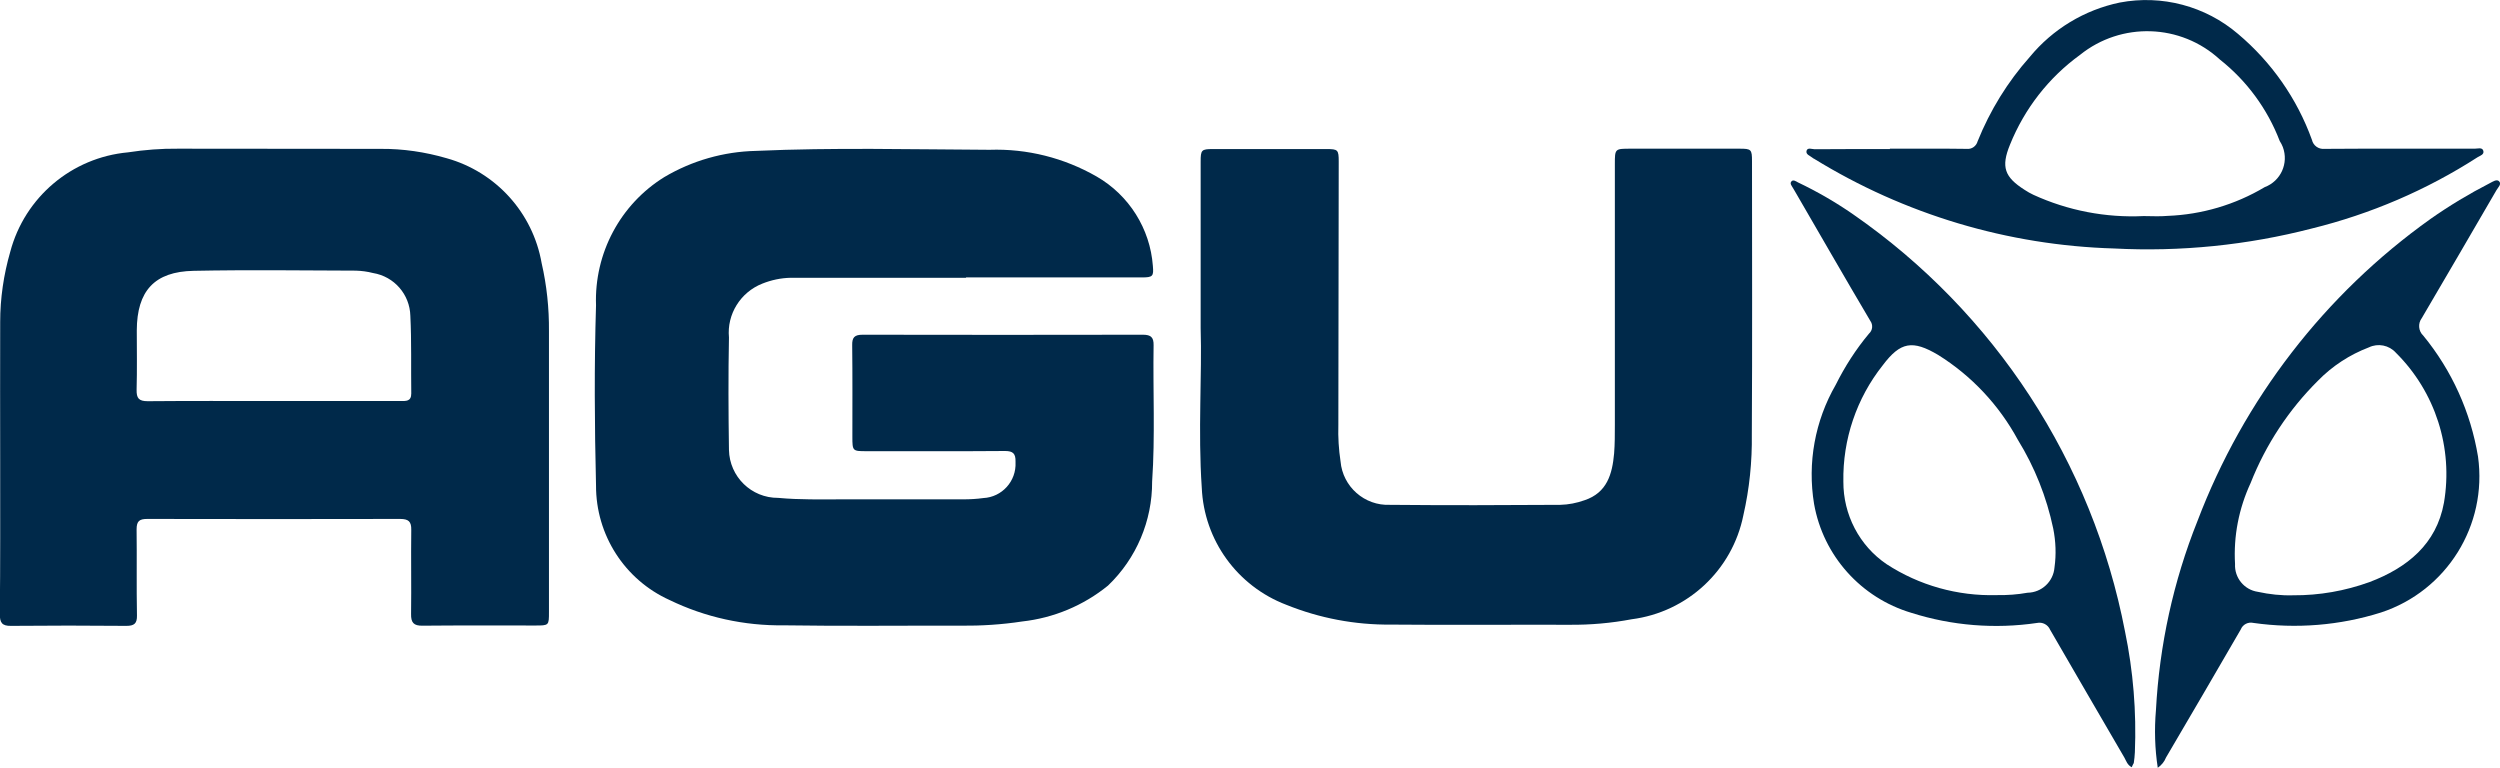
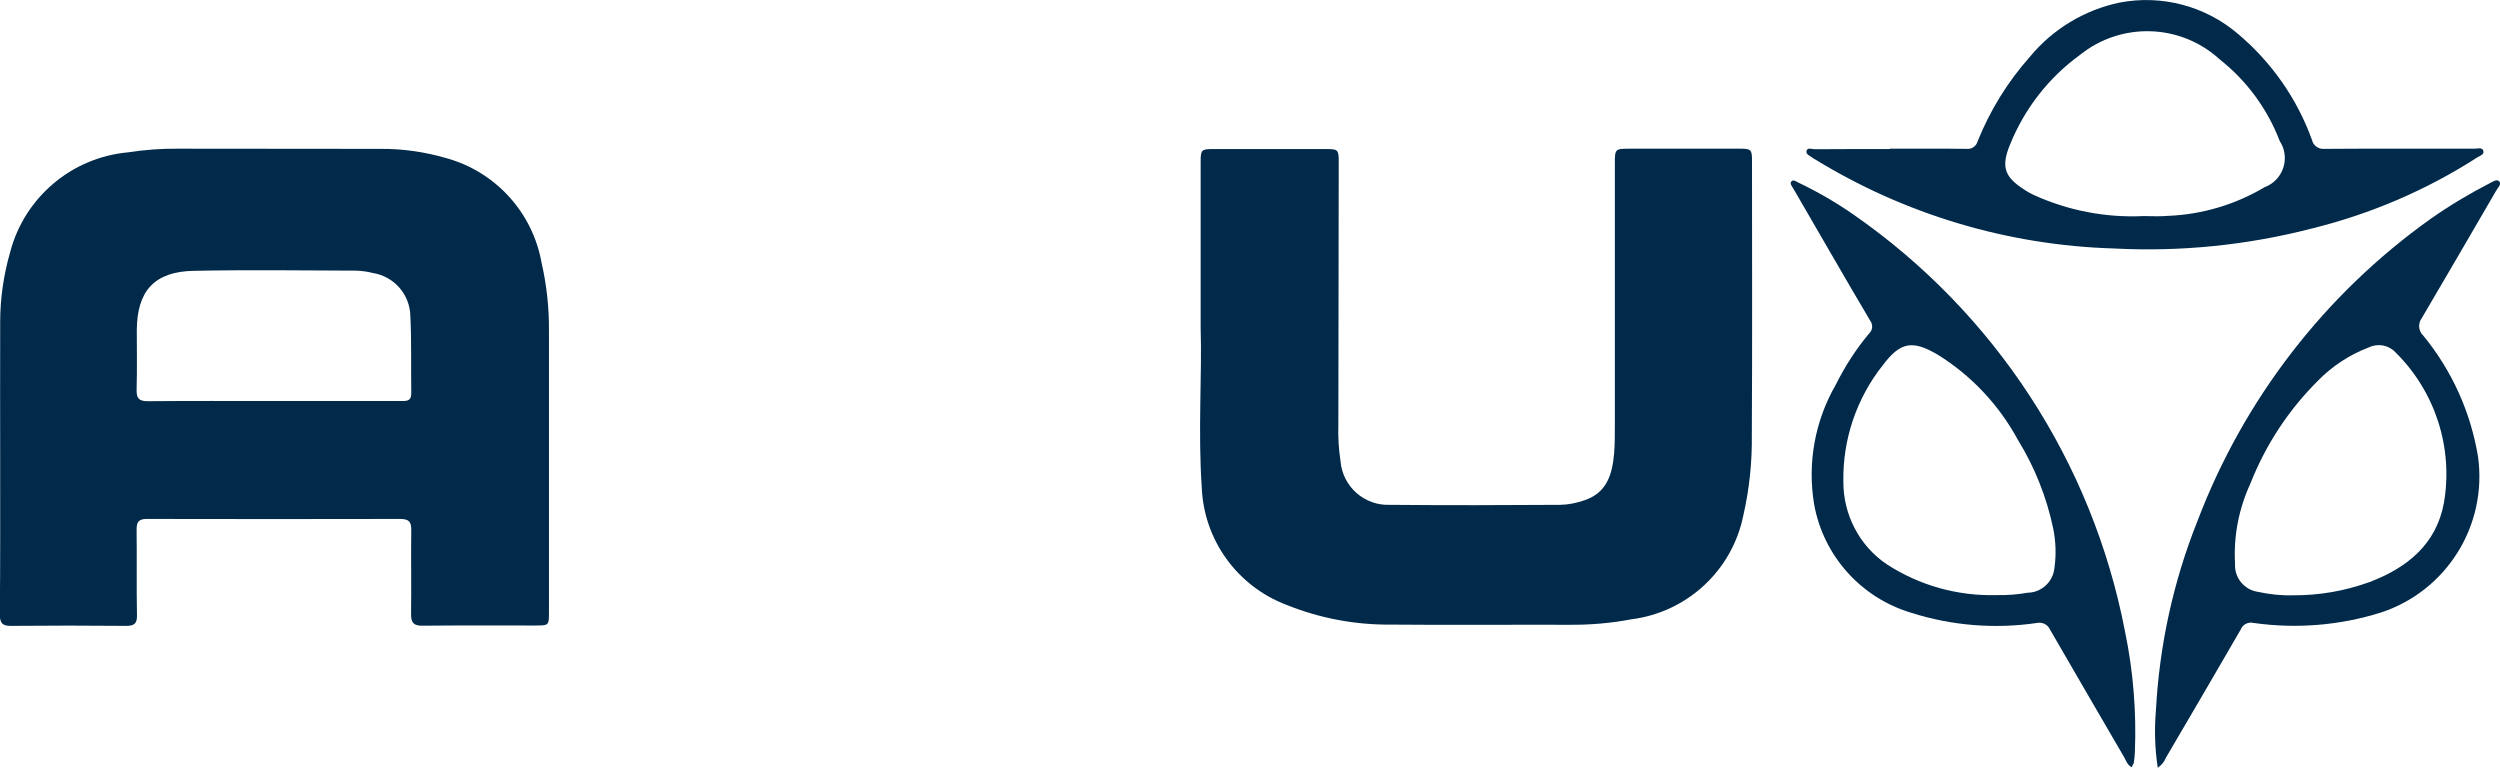
<svg xmlns="http://www.w3.org/2000/svg" version="1.1" id="Laag_1" x="0px" y="0px" viewBox="0 0 136.53 41.93" enable-background="new 0 0 136.53 41.93" xml:space="preserve">
  <g id="zVT73k" transform="translate(228.035 3091.077)">
    <g id="Group_2681" transform="translate(285.965 360.043)">
-       <path id="Path_2076" fill="#00294A" d="M-461.25-3435.95c-3.19,0-6.37,0-9.56,0c-0.54,0.01-1.06,0.12-1.56,0.32    c-1.19,0.47-1.94,1.67-1.82,2.94c-0.04,2.05-0.03,4.1,0,6.14c0.03,1.46,1.22,2.63,2.69,2.62c1.18,0.11,2.36,0.08,3.55,0.08    c2.19,0,4.37,0,6.55,0c0.37,0,0.74-0.02,1.1-0.07c1.02-0.05,1.81-0.92,1.76-1.95c0-0.01,0-0.03,0-0.04    c0.01-0.44-0.14-0.58-0.57-0.58c-2.52,0.02-5.04,0.01-7.55,0.01c-0.78,0-0.79,0-0.79-0.79c0-1.66,0.01-3.33-0.01-4.99    c-0.01-0.43,0.12-0.58,0.57-0.58c5.1,0.01,10.21,0.01,15.31,0c0.44,0,0.59,0.15,0.58,0.58c-0.04,2.48,0.09,4.96-0.08,7.44    c0.01,2.14-0.86,4.2-2.41,5.68c-1.34,1.09-2.97,1.77-4.69,1.96c-1.11,0.17-2.23,0.24-3.35,0.23c-3.22-0.01-6.44,0.03-9.66-0.02    c-2.16,0.03-4.3-0.44-6.24-1.38c-2.46-1.11-4.03-3.56-4.02-6.26c-0.08-3.28-0.1-6.56,0-9.84c-0.1-2.83,1.32-5.51,3.73-7    c1.52-0.9,3.24-1.39,5-1.43c4.25-0.19,8.5-0.08,12.76-0.06c2.05-0.07,4.07,0.44,5.85,1.46c1.77,1.02,2.92,2.85,3.07,4.88    c0.05,0.56,0,0.63-0.59,0.63c-3.2,0-6.4,0-9.61,0L-461.25-3435.95z" />
      <path id="Path_2077" fill="#00294A" d="M-513.99-3425.89c0-2.55-0.01-5.1,0-7.64c0-1.3,0.19-2.59,0.55-3.84    c0.79-2.98,3.36-5.15,6.43-5.43c0.91-0.14,1.82-0.21,2.74-0.2c3.69,0.01,7.37,0,11.06,0.01c1.22-0.01,2.43,0.17,3.6,0.51    c2.69,0.75,4.71,2.98,5.19,5.73c0.28,1.22,0.41,2.46,0.4,3.71c0,5.11,0,10.22,0,15.34c0,0.74,0,0.74-0.75,0.74    c-2.05,0-4.1-0.01-6.15,0.01c-0.49,0.01-0.64-0.17-0.63-0.64c0.02-1.53-0.01-3.06,0.01-4.59c0.01-0.46-0.15-0.6-0.61-0.6    c-4.6,0.01-9.21,0.01-13.81,0c-0.43,0-0.58,0.12-0.58,0.57c0.02,1.56-0.01,3.13,0.02,4.7c0.01,0.44-0.15,0.57-0.58,0.57    c-2.1-0.02-4.2-0.02-6.3,0c-0.5,0.01-0.61-0.19-0.61-0.64C-513.98-3420.36-513.99-3423.12-513.99-3425.89z M-499.07-3429.22    c2.32,0,4.63,0,6.95,0c0.29,0,0.58,0.03,0.58-0.41c-0.02-1.42,0.02-2.83-0.05-4.24c-0.03-1.17-0.88-2.15-2.04-2.34    c-0.31-0.08-0.62-0.12-0.94-0.13c-2.95-0.01-5.9-0.05-8.85,0.01c-2.15,0.04-3.1,1.1-3.11,3.25c0,1.08,0.02,2.16-0.01,3.24    c-0.01,0.47,0.12,0.63,0.61,0.63C-503.64-3429.23-501.35-3429.22-499.07-3429.22L-499.07-3429.22z" />
      <path id="Path_2078" fill="#00294A" d="M-448.43-3433.2c0-3.43,0-6.26,0-9.09c0-0.64,0.04-0.69,0.67-0.69c2.07,0,4.13,0,6.2,0    c0.63,0,0.67,0.04,0.67,0.69c-0.01,4.79-0.01,9.59-0.02,14.38c-0.02,0.67,0.02,1.33,0.12,1.99c0.12,1.38,1.31,2.43,2.7,2.37    c3.1,0.03,6.2,0.02,9.3,0c0.45-0.01,0.9-0.1,1.32-0.25c1.24-0.41,1.52-1.44,1.62-2.56c0.04-0.51,0.04-1.03,0.04-1.55    c0-4.75,0-9.49,0-14.24c0-0.85,0-0.85,0.86-0.85c1.99,0,3.97,0,5.95,0c0.64,0,0.68,0.04,0.68,0.68c0,4.98,0.02,9.96-0.01,14.93    c0.02,1.48-0.13,2.96-0.46,4.4c-0.6,3.01-3.06,5.3-6.11,5.69c-1.11,0.21-2.25,0.31-3.38,0.3c-3.25-0.01-6.5,0.02-9.76-0.01    c-1.96,0.02-3.9-0.35-5.71-1.08c-2.68-1.02-4.5-3.53-4.62-6.4C-448.58-3427.57-448.35-3430.68-448.43-3433.2z" />
      <path id="Path_2079" fill="#00294A" d="M-410.79-3443c1.4,0,2.8-0.01,4.2,0.01c0.27,0.03,0.52-0.15,0.59-0.41    c0.68-1.69,1.64-3.25,2.85-4.61c1.25-1.52,2.99-2.57,4.91-2.97c2.3-0.44,4.68,0.19,6.46,1.71c1.83,1.54,3.23,3.54,4.04,5.79    c0.07,0.31,0.36,0.52,0.68,0.49c2.73-0.02,5.47-0.01,8.21-0.01c0.16,0,0.39-0.08,0.46,0.09c0.09,0.23-0.17,0.29-0.31,0.38    c-2.78,1.79-5.84,3.1-9.05,3.89c-3.52,0.91-7.17,1.28-10.8,1.09c-5.8-0.17-11.44-1.86-16.38-4.9c-0.03-0.01-0.06-0.03-0.08-0.05    c-0.13-0.11-0.39-0.18-0.33-0.39c0.06-0.19,0.29-0.08,0.45-0.08c1.37-0.01,2.73-0.01,4.1-0.01L-410.79-3443z M-396.93-3439.32    c0.43,0,0.87,0.03,1.3-0.01c1.87-0.07,3.7-0.61,5.31-1.57c0.88-0.33,1.32-1.31,0.99-2.19c-0.04-0.11-0.1-0.22-0.17-0.33    c-0.67-1.75-1.8-3.29-3.27-4.45c-2.13-1.96-5.38-2.07-7.64-0.25c-1.71,1.24-3.03,2.94-3.82,4.9c-0.5,1.22-0.3,1.77,0.8,2.47    c0.15,0.1,0.31,0.19,0.48,0.27C-401.07-3439.62-399-3439.22-396.93-3439.32L-396.93-3439.32z" />
      <path id="Path_2080" fill="#00294A" d="M-397.58-3409.22c-0.24-0.12-0.3-0.34-0.4-0.52c-1.36-2.33-2.71-4.66-4.06-6.99    c-0.12-0.28-0.42-0.43-0.71-0.37c-2.3,0.34-4.65,0.15-6.86-0.55c-2.76-0.82-4.82-3.12-5.32-5.95c-0.37-2.24,0.05-4.54,1.18-6.5    c0.5-1,1.1-1.94,1.82-2.8c0.2-0.18,0.23-0.48,0.07-0.7c-1.39-2.35-2.75-4.72-4.12-7.08c-0.03-0.06-0.07-0.11-0.1-0.17    c-0.06-0.11-0.19-0.24-0.09-0.36c0.1-0.12,0.25-0.01,0.36,0.05c1.05,0.5,2.07,1.09,3.02,1.75c7.73,5.36,13.06,13.53,14.84,22.77    c0.45,2.17,0.63,4.39,0.54,6.6c-0.01,0.2-0.03,0.4-0.06,0.59C-397.52-3409.37-397.55-3409.29-397.58-3409.22z M-404.96-3418.62    c0.57,0.01,1.14-0.03,1.69-0.13c0.77-0.01,1.41-0.61,1.47-1.38c0.1-0.71,0.07-1.43-0.07-2.13c-0.36-1.71-1.01-3.35-1.93-4.84    c-1.03-1.9-2.53-3.5-4.36-4.64c-1.39-0.82-2.05-0.72-3.02,0.57c-1.43,1.8-2.19,4.05-2.15,6.35c-0.01,1.8,0.87,3.5,2.36,4.51    C-409.19-3419.15-407.09-3418.56-404.96-3418.62L-404.96-3418.62z" />
      <path id="Path_2081" fill="#00294A" d="M-396.16-3409.19c-0.16-1.04-0.19-2.09-0.1-3.14c0.19-3.55,0.95-7.04,2.27-10.34    c2.52-6.63,6.94-12.37,12.72-16.49c1.04-0.73,2.12-1.38,3.25-1.96c0.16-0.08,0.37-0.23,0.5-0.1c0.15,0.15-0.05,0.33-0.14,0.48    c-1.36,2.33-2.71,4.67-4.08,6.99c-0.22,0.29-0.19,0.71,0.08,0.96c1.56,1.9,2.59,4.18,2.99,6.61c0.52,3.75-1.71,7.33-5.3,8.51    c-2.25,0.71-4.63,0.9-6.96,0.57c-0.29-0.07-0.59,0.08-0.7,0.36c-1.35,2.33-2.71,4.66-4.08,6.99    C-395.8-3409.52-395.96-3409.33-396.16-3409.19z M-388.76-3418.61c1.42,0.01,2.83-0.24,4.16-0.72c2.06-0.78,3.66-2.07,4.07-4.34    c0.51-2.99-0.47-6.05-2.63-8.19c-0.37-0.41-0.97-0.53-1.47-0.29c-1.05,0.4-2,1.02-2.78,1.82c-1.6,1.59-2.85,3.49-3.68,5.59    c-0.64,1.38-0.94,2.9-0.85,4.42c-0.04,0.75,0.5,1.41,1.24,1.52C-390.06-3418.66-389.41-3418.59-388.76-3418.61L-388.76-3418.61z" />
    </g>
  </g>
</svg>